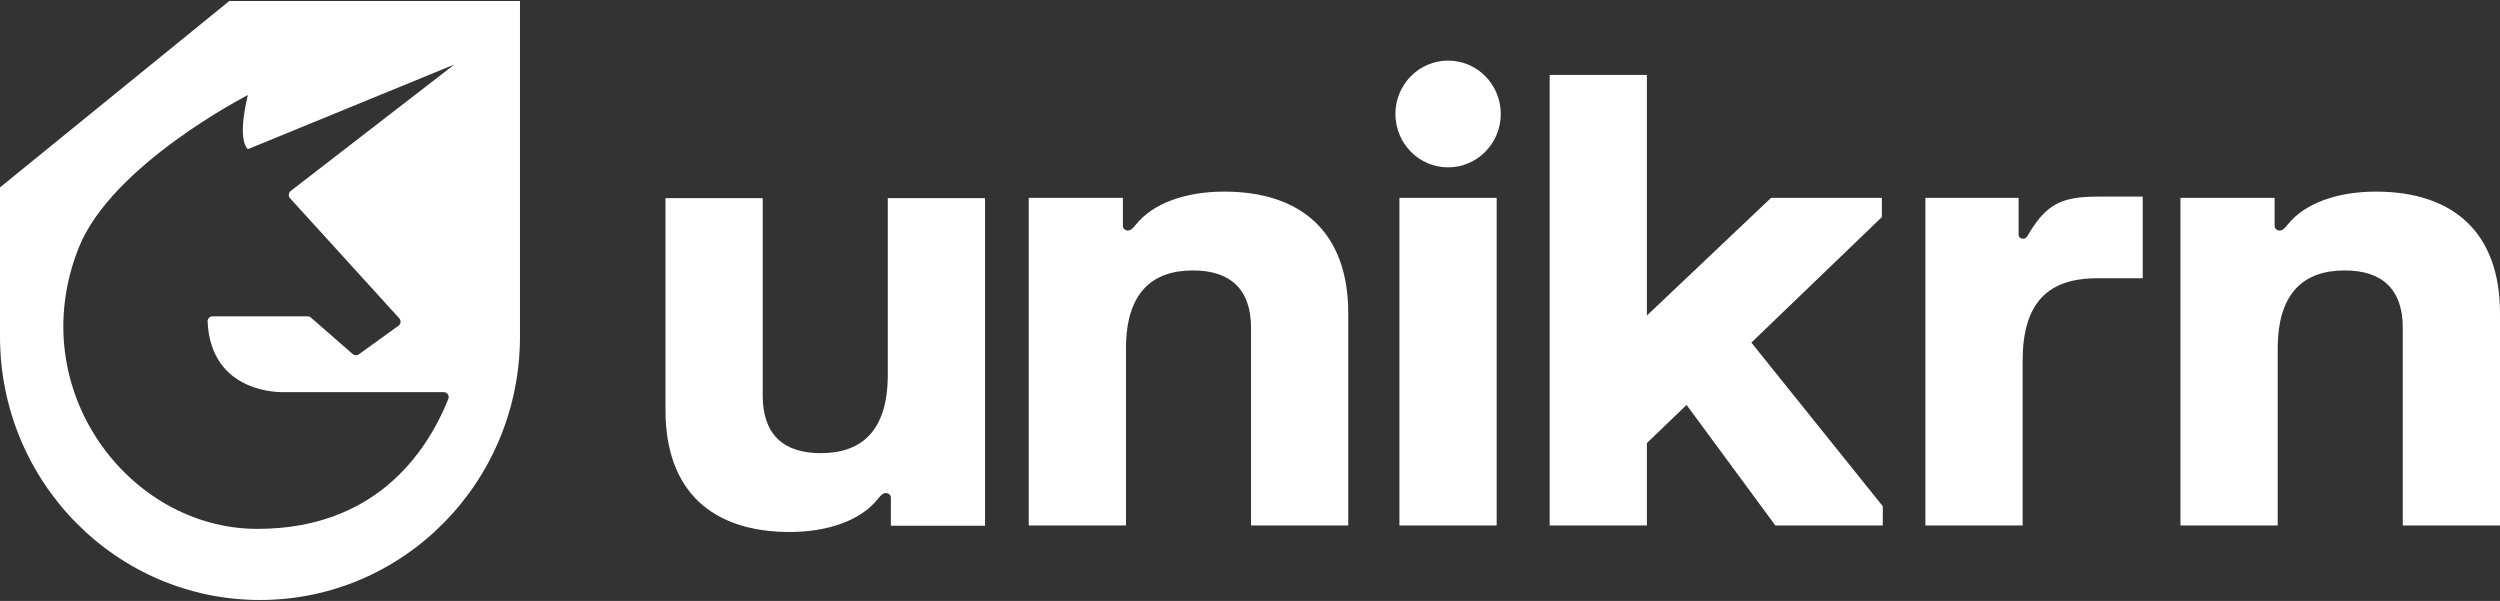
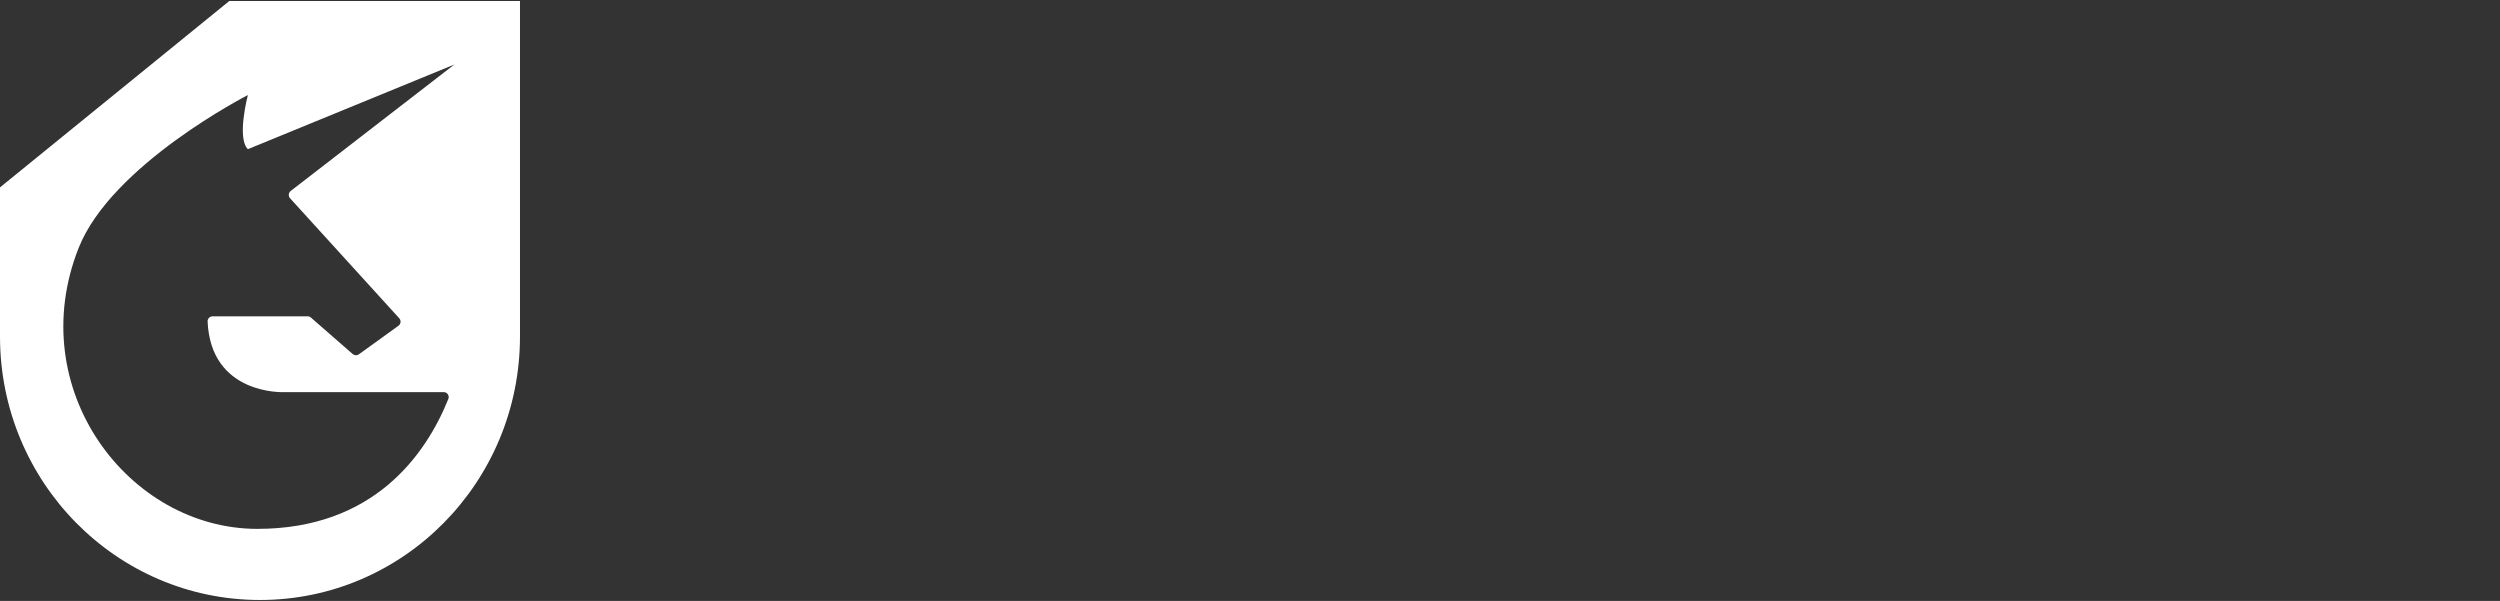
<svg xmlns="http://www.w3.org/2000/svg" width="520" height="125" viewBox="0 0 520 125" fill="none">
  <rect x="0" y="0" width="520" height="125" fill="#333333" stroke="none" />
-   <path d="M364.285 71.26L391.618 105.296V109.292H369.27L350.807 84.223L342.556 92.159V109.293H322.331V15.585H342.556V65.634L368.376 41.16H391.426V45.155L364.285 71.26ZM422.207 48.246C421.8 48.904 421.571 49.652 420.819 49.652C420.316 49.652 419.871 49.359 419.871 48.77V41.156H400.481V109.29H420.705V75.121C420.705 63.082 425.843 57.876 436.246 57.876H445.686V40.896H436.31C428.884 40.896 425.791 42.447 422.207 48.246ZM494.184 39.855C486.202 39.855 479.358 42.272 475.832 46.724C475.326 47.363 474.812 47.954 474.155 47.954C473.637 47.954 473.121 47.603 473.121 46.958V41.157H453.538V109.291H473.763V72.519C473.763 60.87 479.226 56.25 487.702 56.25C495.537 56.25 499.776 60.22 499.776 68.159V109.291H520V65.17C520 48.315 510.239 39.855 494.184 39.855ZM254.622 39.855C246.639 39.855 239.796 42.272 236.27 46.724C235.764 47.363 235.249 47.954 234.593 47.954C234.074 47.954 233.558 47.603 233.558 46.958V41.157H213.976V109.291H234.2V72.519C234.2 60.87 239.663 56.25 248.14 56.25C255.974 56.25 260.213 60.22 260.213 68.159V109.291H280.437V65.17C280.437 48.315 270.676 39.855 254.622 39.855ZM291.081 109.293H311.306V41.159H291.081V109.293ZM301.203 12.604C295.152 12.604 290.247 17.575 290.247 23.707C290.247 29.839 295.152 34.81 301.203 34.81C307.254 34.81 312.16 29.839 312.16 23.707C312.16 17.575 307.254 12.604 301.203 12.604ZM184.66 77.989C184.66 89.638 179.197 94.258 170.72 94.258C162.886 94.258 158.647 90.288 158.647 82.349V41.217H138.423V85.339C138.423 102.193 148.184 110.653 164.238 110.653C172.221 110.653 179.064 108.237 182.59 103.784C183.096 103.146 183.611 102.554 184.267 102.554C184.786 102.554 185.302 102.906 185.302 103.55V109.351H204.884V41.218H184.66V77.989Z" fill="white" />
  <path d="M47.701 0.203L0 38.977V69.996C0 100.262 24.212 124.797 54.078 124.797C83.945 124.797 108.156 100.262 108.156 69.996V0.203H47.701ZM83.049 66.206C83.147 66.314 83.221 66.442 83.266 66.581C83.311 66.72 83.328 66.868 83.313 67.013C83.297 67.159 83.252 67.3 83.18 67.427C83.106 67.553 83.008 67.663 82.891 67.749L74.635 73.705C74.448 73.84 74.222 73.907 73.994 73.897C73.764 73.887 73.545 73.799 73.371 73.648L64.665 66.049C64.48 65.888 64.244 65.8 64 65.8H44.204C44.067 65.8 43.931 65.828 43.805 65.883C43.679 65.937 43.565 66.016 43.469 66.116C43.374 66.215 43.299 66.333 43.249 66.463C43.2 66.592 43.176 66.73 43.18 66.869C43.856 82.188 58.934 81.561 58.934 81.561H92.305C92.472 81.561 92.637 81.602 92.786 81.683C92.934 81.762 93.06 81.877 93.154 82.017C93.248 82.158 93.306 82.32 93.324 82.49C93.341 82.658 93.317 82.829 93.255 82.986C88.534 94.682 77.674 110.005 53.516 110.005C26.739 110.005 4.736 80.927 16.354 51.578C23.212 34.249 51.558 19.773 51.558 19.773C51.558 19.773 49.196 28.744 51.558 31.028L94.508 13.418L60.472 39.717C60.359 39.805 60.264 39.915 60.195 40.042C60.126 40.168 60.084 40.308 60.071 40.452C60.059 40.596 60.076 40.74 60.122 40.877C60.168 41.014 60.242 41.139 60.339 41.246L83.049 66.206Z" fill="white" />
</svg>